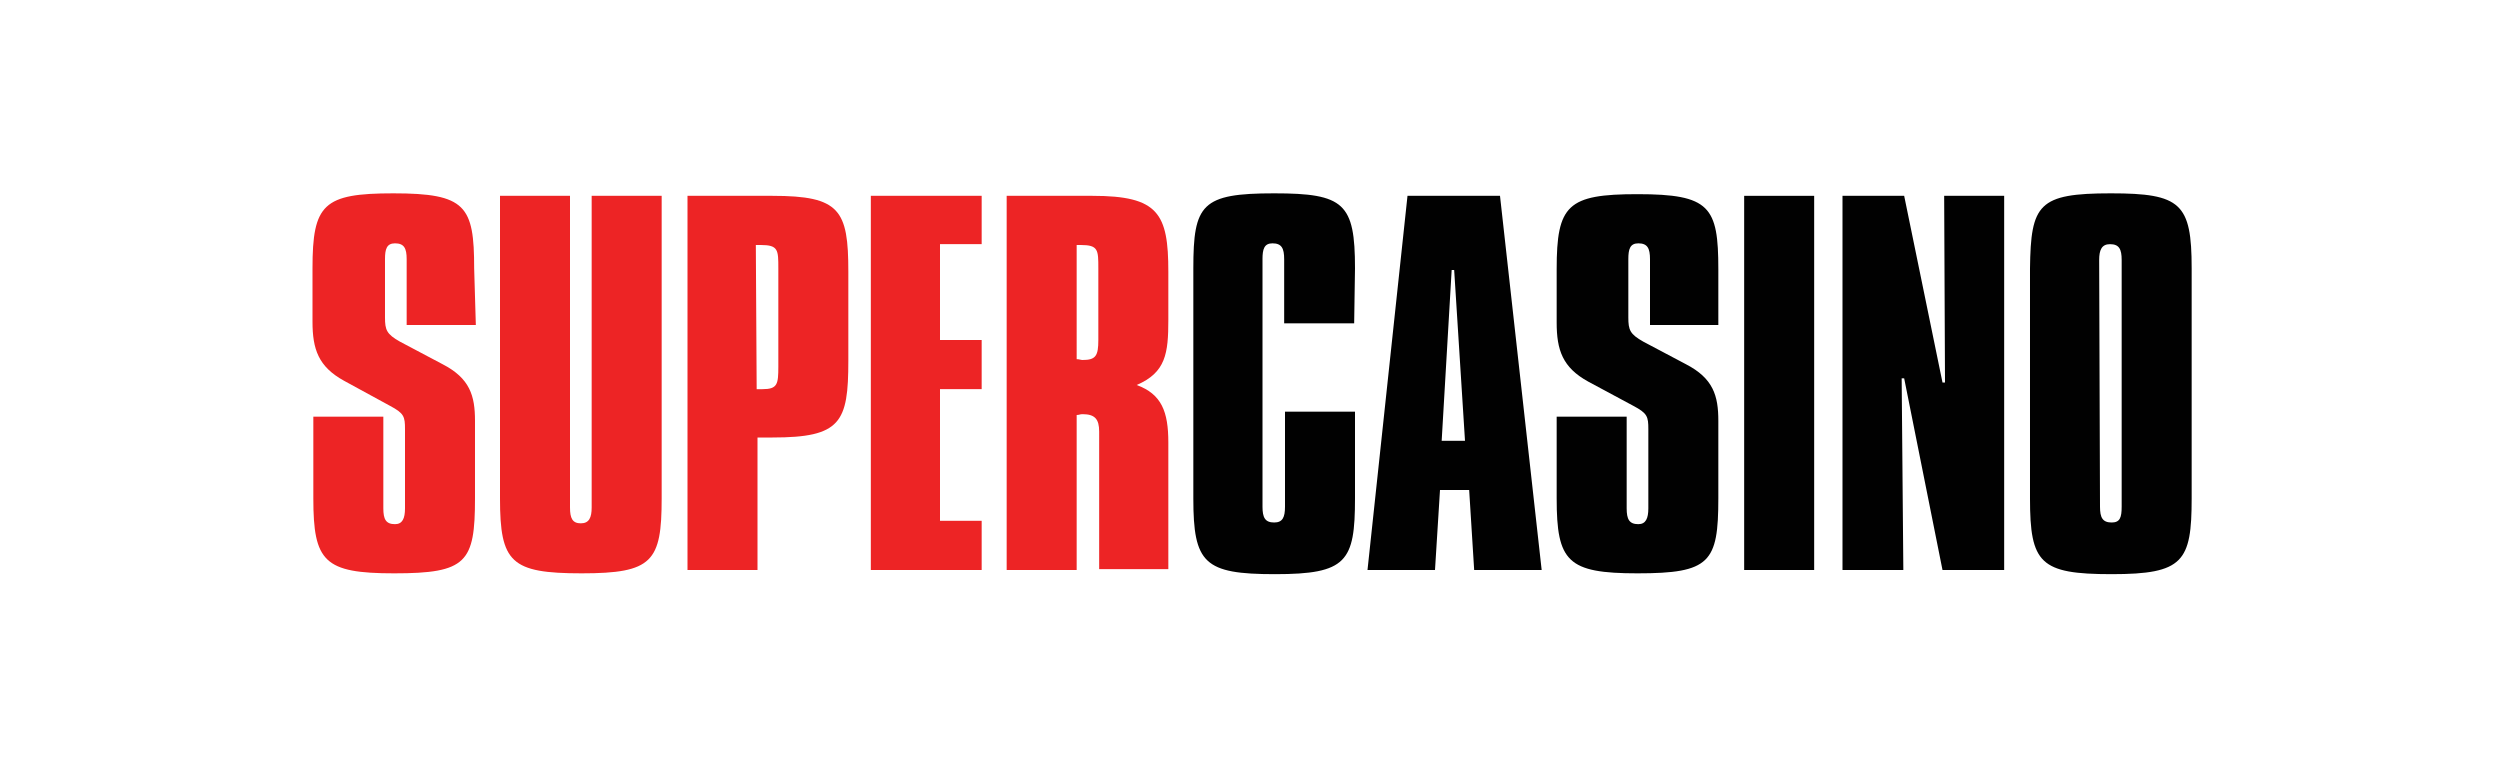
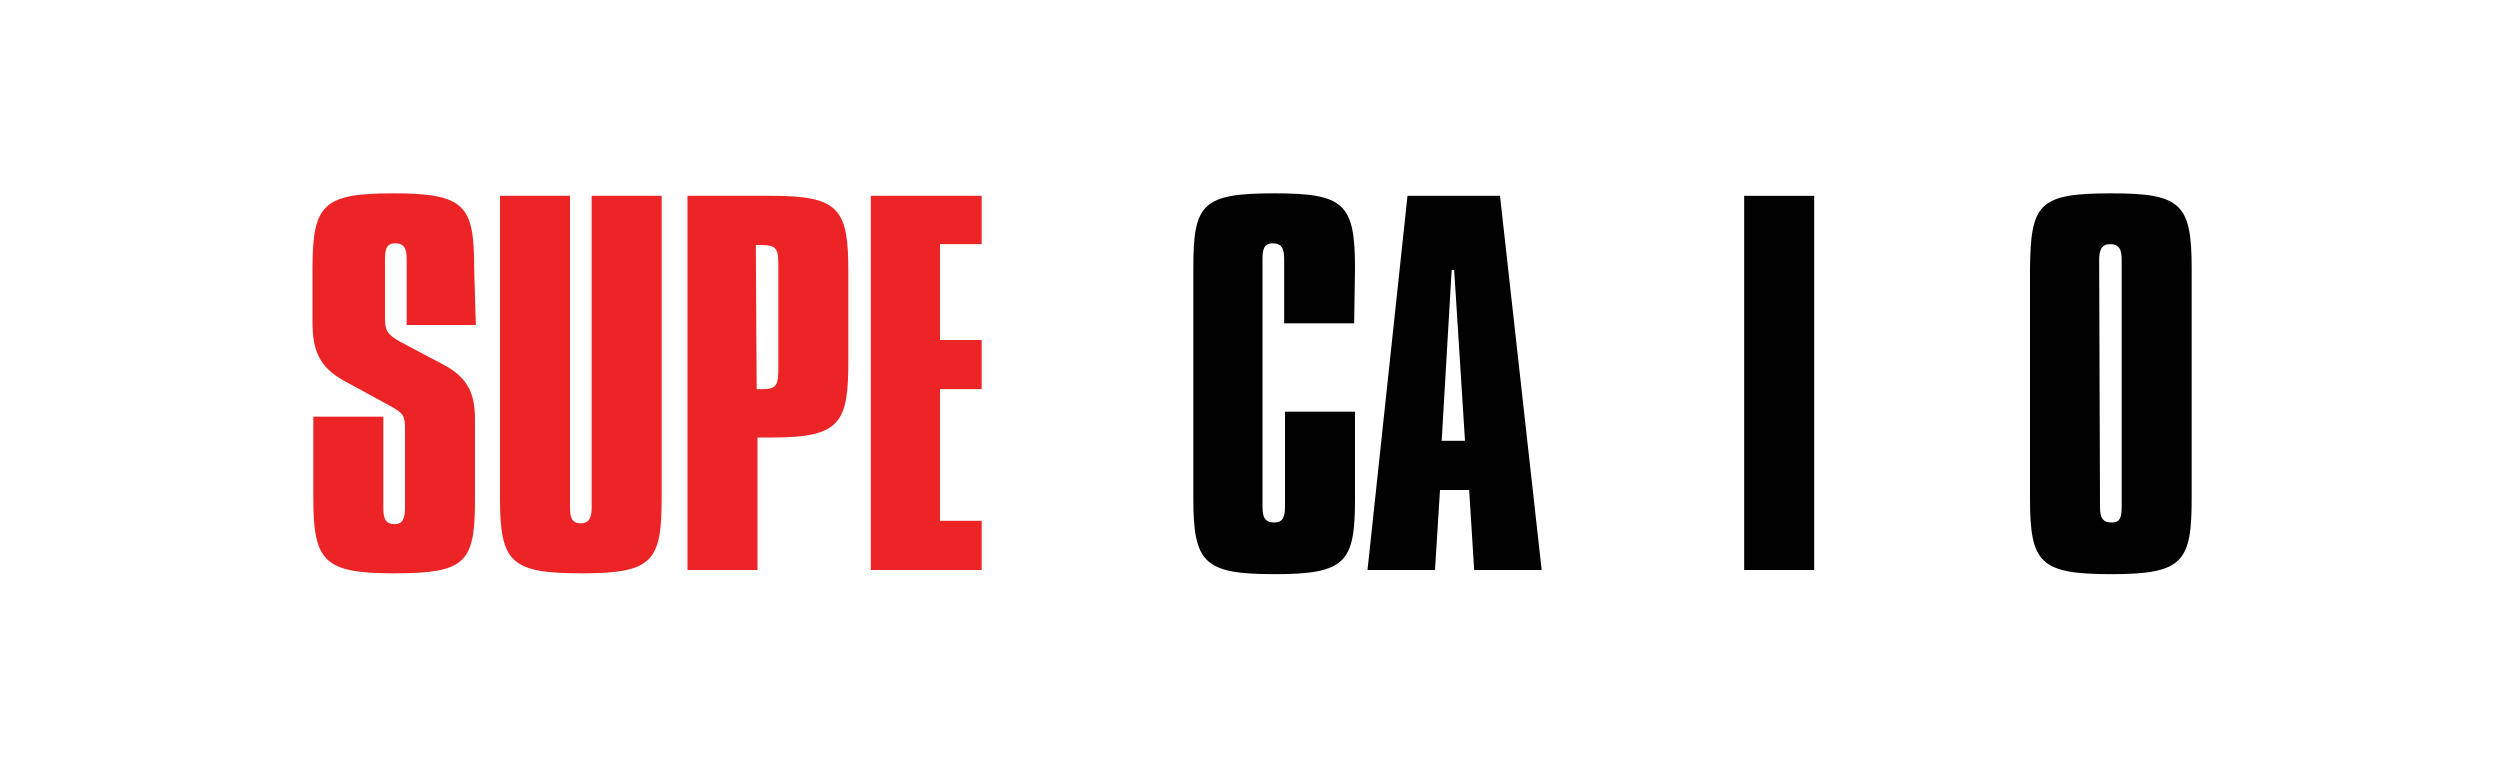
<svg xmlns="http://www.w3.org/2000/svg" version="1.1" id="Layer_1" x="0px" y="0px" viewBox="0 0 300 92" style="enable-background:new 0 0 300 92;" xml:space="preserve">
  <style type="text/css"> .st0{fill:#ED2425;} .st1{fill:#010101;} </style>
  <g>
    <path class="st0" d="M57.1,39h-8.3v-7.9c0-1.3-0.3-1.9-1.4-1.9c-1,0-1.2,0.7-1.2,1.9v7c0,1.5,0.2,2,1.8,2.9l5.1,2.7 c3.3,1.7,3.9,3.8,3.9,6.8v9.3c0,7.7-1,9-9.7,9c-8.4,0-9.7-1.4-9.7-9v-9.8h8.4v11c0,1.3,0.3,1.9,1.4,1.9c0.9,0,1.2-0.7,1.2-1.9v-9.5 c0-1.5-0.1-1.9-1.8-2.8l-5.5-3c-3.1-1.7-3.8-3.8-3.8-7.1v-6.4c0-7.7,1.3-9,9.7-9c8.7,0,9.7,1.5,9.7,9L57.1,39L57.1,39z" />
    <path class="st0" d="M68.4,23.5v37.4c0,1.3,0.3,1.9,1.3,1.9s1.3-0.7,1.3-1.9V23.5h8.4v36.3c0,7.6-1.1,9-9.6,9c-8.5,0-9.8-1.3-9.8-9 V23.5H68.4z" />
    <path class="st0" d="M92.7,23.5c8.1,0,9.1,1.7,9.1,9.1v10.7c0,7.4-0.9,9.2-9.1,9.2h-1.8v15.9h-8.4V23.5H92.7z M90.8,46.7 c0.3,0,0.5,0,0.7,0c1.8,0,1.9-0.6,1.9-2.7V32.2c0-2.2,0-2.8-2.1-2.8c-0.2,0-0.4,0-0.6,0L90.8,46.7L90.8,46.7z" />
    <path class="st0" d="M117.8,23.5v5.8h-5v11.5h5v5.9h-5v15.8h5v5.9h-13.3V23.5H117.8z" />
-     <path class="st0" d="M131.1,23.5c7.9,0,9.1,2.1,9.1,9.1v5.8c0,4-0.3,6.3-3.8,7.8c3,1.1,3.8,3.2,3.8,6.9v15.2h-8.3V51.8 c0-1.5-0.5-2.1-2-2.1c-0.3,0-0.4,0.1-0.7,0.1v18.6h-8.4V23.5H131.1z M129.2,43.1c0.3,0,0.5,0.1,0.7,0.1c1.6,0,1.9-0.5,1.9-2.4v-8.6 c0-2.2,0-2.8-2.1-2.8c-0.2,0-0.3,0-0.5,0C129.2,29.4,129.2,43.1,129.2,43.1z" />
    <path class="st1" d="M162.5,38.8h-8.4v-7.7c0-1.3-0.3-1.9-1.4-1.9c-1,0-1.2,0.7-1.2,1.9v29.7c0,1.3,0.3,1.9,1.4,1.9 c1,0,1.3-0.6,1.3-1.9V49.4h8.4v10.4c0,7.6-1,9.1-9.6,9.1c-8.5,0-9.8-1.3-9.8-9.1V32.2c0-7.7,1-9,9.7-9c8.4,0,9.7,1.2,9.7,9 L162.5,38.8L162.5,38.8z" />
    <path class="st1" d="M180,23.5l5,44.9h-8.1l-0.6-9.6h-3.5l-0.6,9.6h-8.1l4.8-44.9C168.9,23.5,180,23.5,180,23.5z M173,52.9h2.8 l-1.3-20.5h-0.3L173,52.9z" />
-     <path class="st1" d="M206.3,39H198v-7.9c0-1.3-0.3-1.9-1.4-1.9c-1,0-1.2,0.7-1.2,1.9v7c0,1.5,0.2,2,1.8,2.9l5.1,2.7 c3.3,1.7,3.9,3.8,3.9,6.8v9.3c0,7.7-1,9-9.7,9c-8.4,0-9.7-1.4-9.7-9v-9.8h8.4v11c0,1.3,0.3,1.9,1.4,1.9c0.9,0,1.2-0.7,1.2-1.9v-9.5 c0-1.5-0.1-1.9-1.8-2.8l-5.4-2.9c-3.1-1.7-3.8-3.8-3.8-7.1v-6.4c0-7.7,1.3-9,9.7-9c8.7,0,9.7,1.5,9.7,9V39z" />
    <path class="st1" d="M217.7,23.5v44.9h-8.4V23.5H217.7z" />
-     <path class="st1" d="M228.5,23.5l4.6,22.4h0.3l-0.1-22.4h7.2v44.9h-7.4l-4.6-23h-0.3l0.2,23h-7.3V23.5H228.5z" />
    <path class="st1" d="M253.3,23.2c8.4,0,9.7,1.2,9.7,9v27.6c0,7.6-1,9.1-9.6,9.1s-9.8-1.3-9.8-9.1V32.2 C243.7,24.5,244.6,23.2,253.3,23.2z M252,60.8c0,1.3,0.3,1.9,1.4,1.9c1,0,1.2-0.6,1.2-1.9V31.2c0-1.3-0.3-1.9-1.4-1.9 c-1,0-1.3,0.7-1.3,1.9L252,60.8L252,60.8z" />
  </g>
</svg>